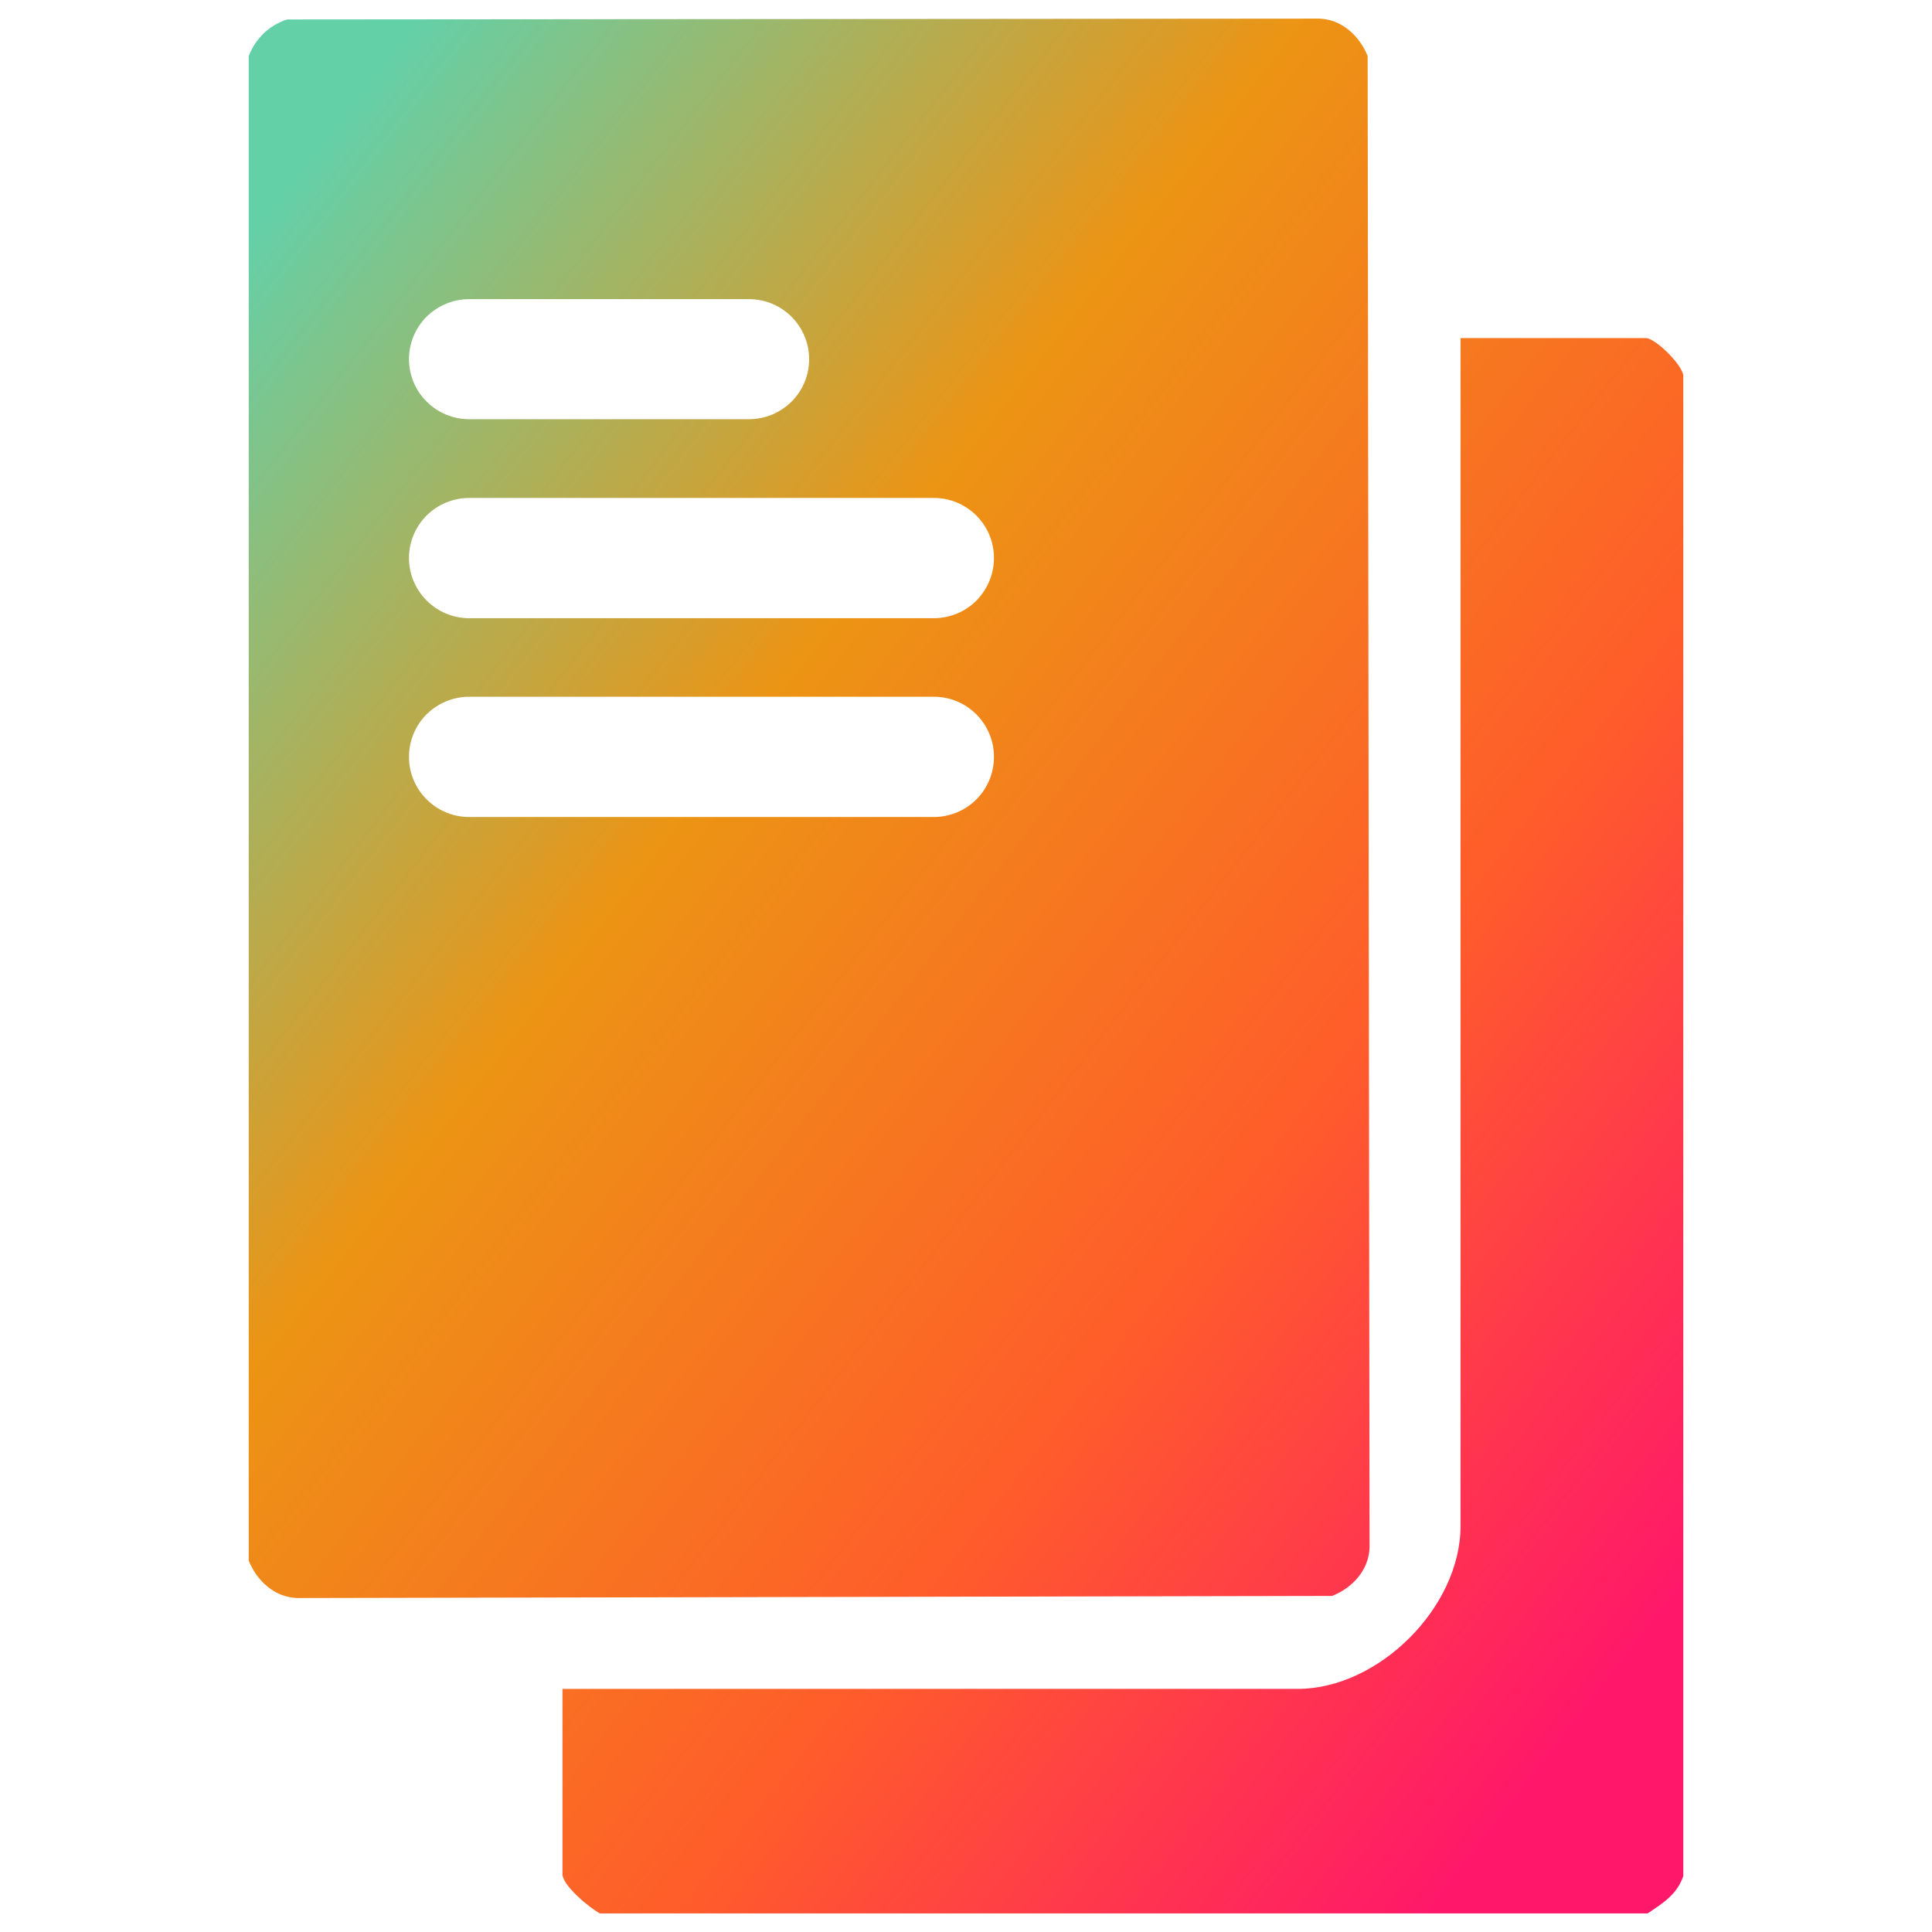
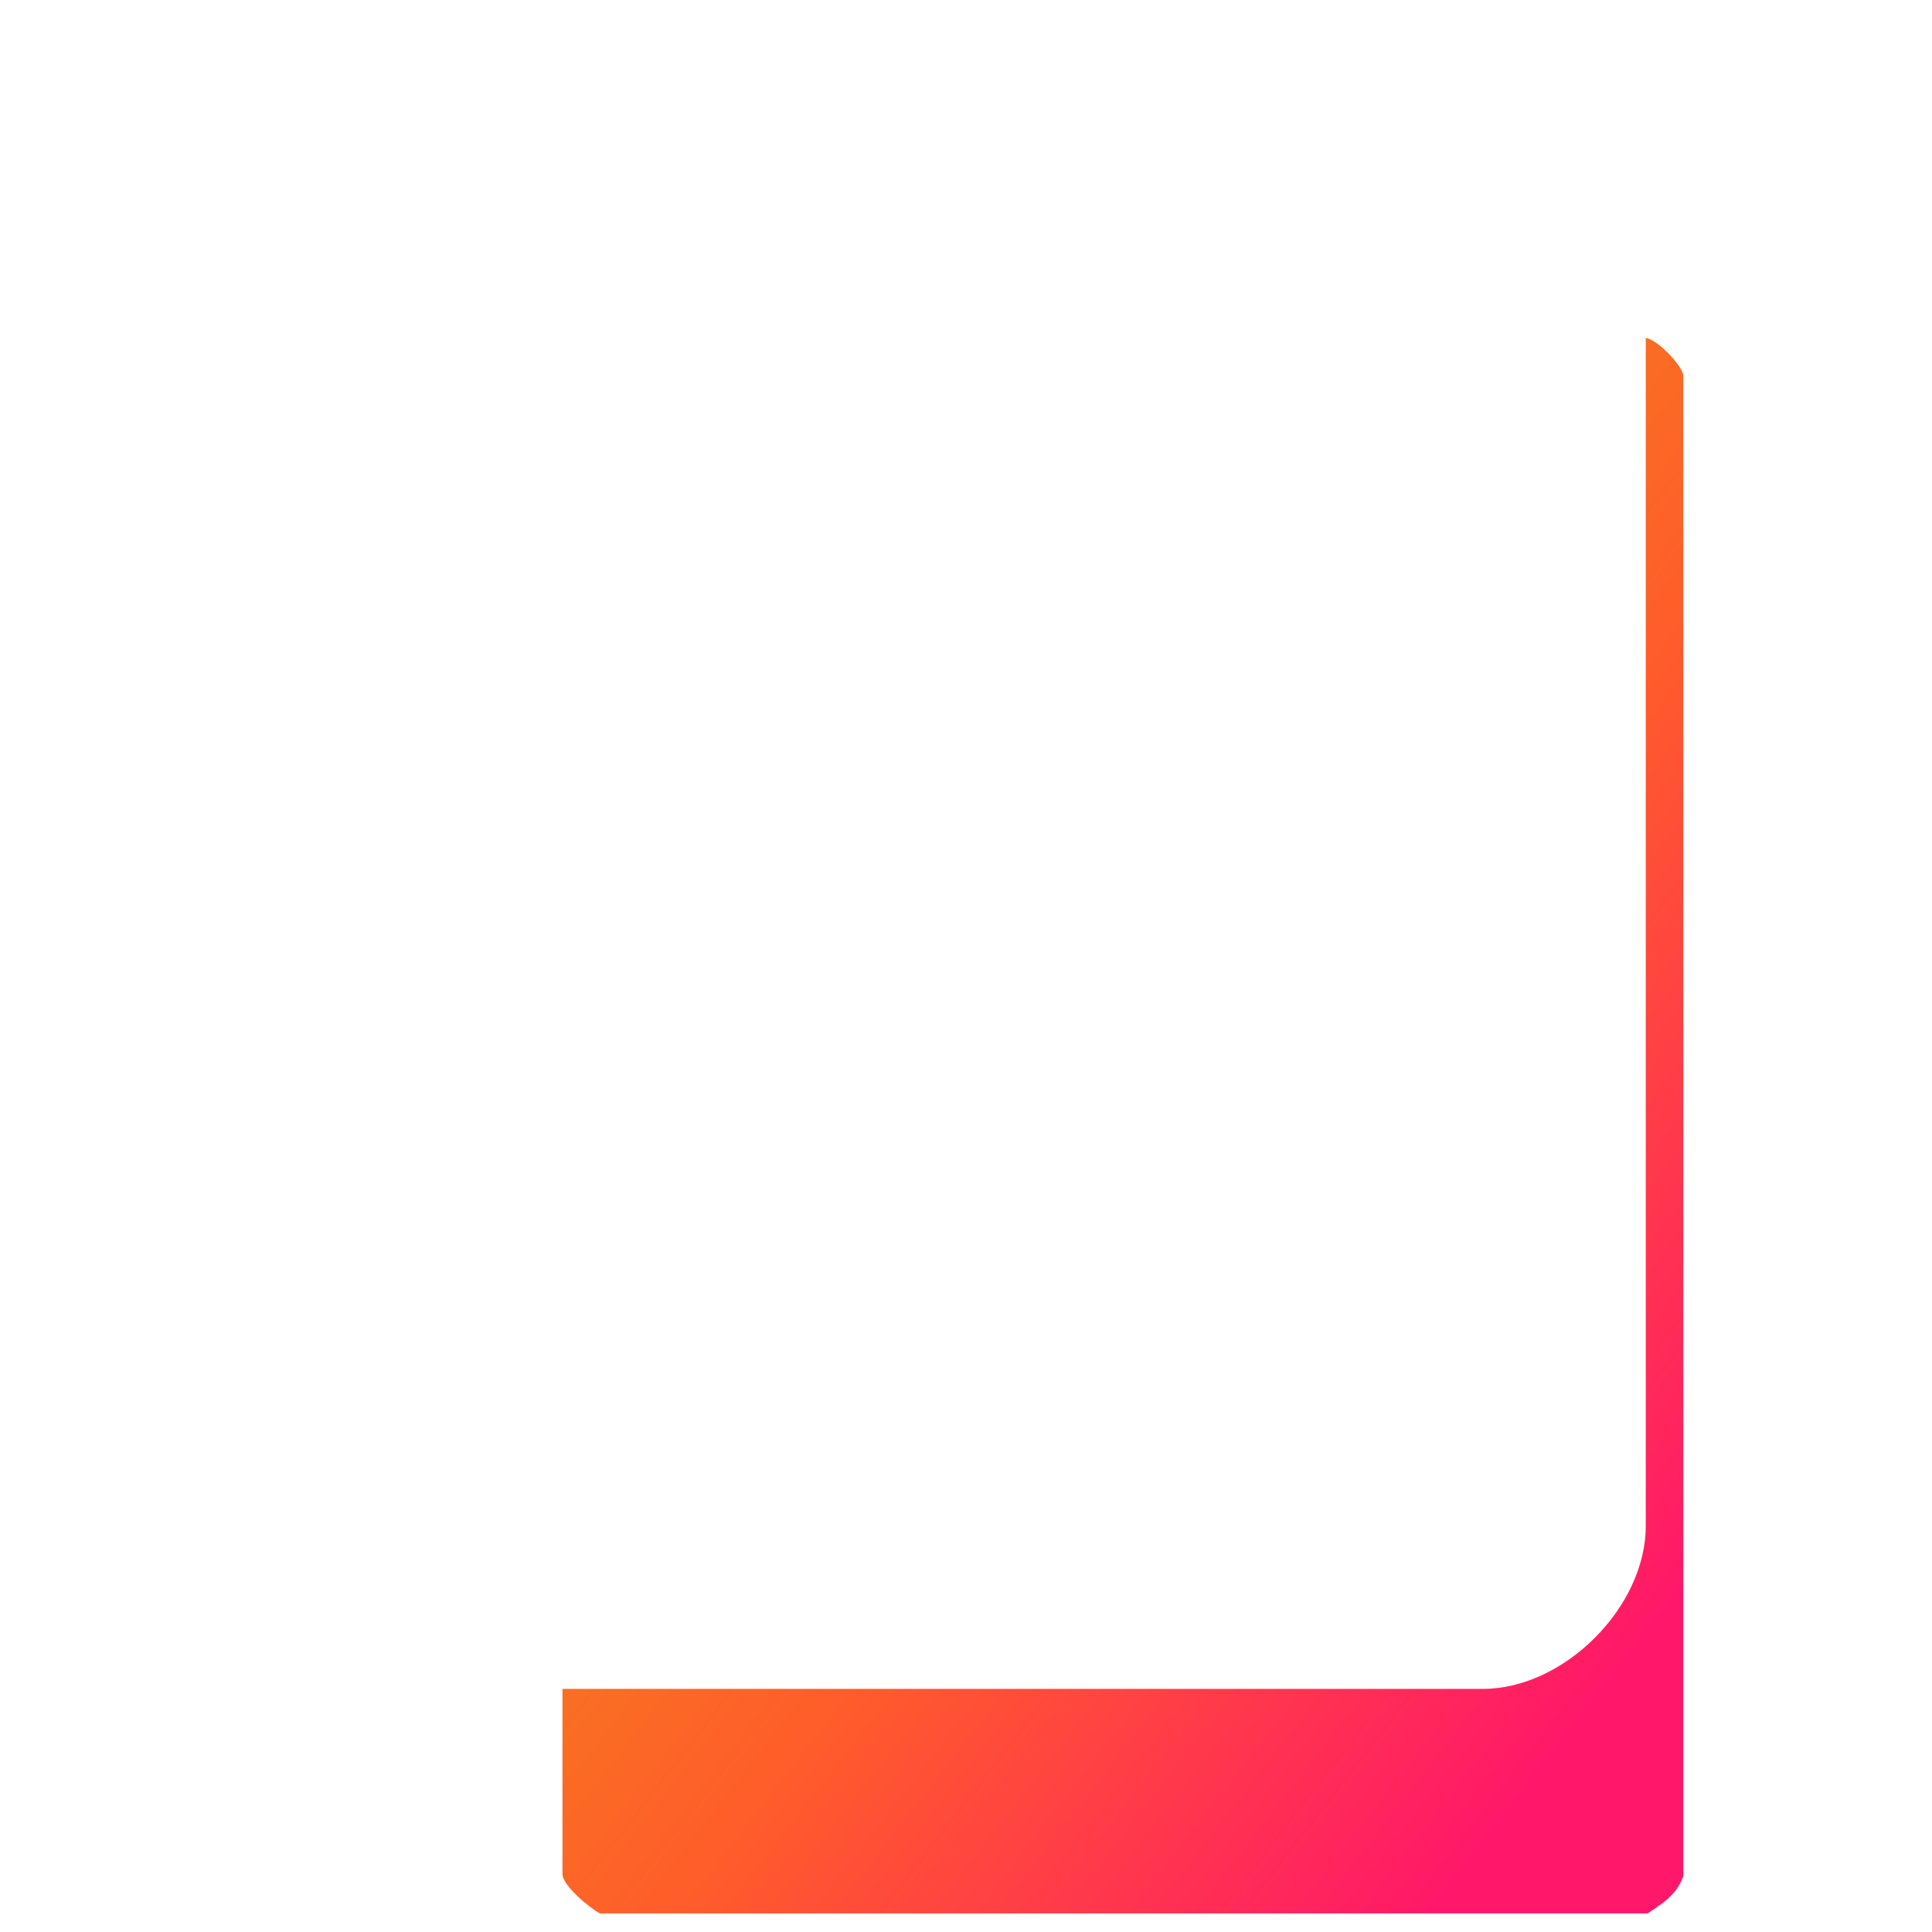
<svg xmlns="http://www.w3.org/2000/svg" version="1.1" id="Layer_1" x="0px" y="0px" viewBox="0 0 150 150" style="enable-background:new 0 0 150 150;" xml:space="preserve">
  <g>
    <linearGradient id="SVGID_1_" gradientUnits="userSpaceOnUse" x1="11.344" y1="28.421" x2="132.269" y2="122.331">
      <stop offset="0" style="stop-color:#64D0A8" />
      <stop offset="0.353" style="stop-color:#EC9414" />
      <stop offset="0.692" style="stop-color:#FF5D2A" />
      <stop offset="1" style="stop-color:#FF176A" />
    </linearGradient>
-     <path style="fill:url(#SVGID_1_);" d="M127.776,26.246h-14.381v92.24c0,6.294-6.346,12.638-12.638,12.638H43.671v14.381   c0,0.889,2.104,2.625,2.905,3.05h81.345c1.181-0.787,2.281-1.465,2.769-2.897V29.143C130.563,28.255,128.5,26.246,127.776,26.246z" />
+     <path style="fill:url(#SVGID_1_);" d="M127.776,26.246v92.24c0,6.294-6.346,12.638-12.638,12.638H43.671v14.381   c0,0.889,2.104,2.625,2.905,3.05h81.345c1.181-0.787,2.281-1.465,2.769-2.897V29.143C130.563,28.255,128.5,26.246,127.776,26.246z" />
    <linearGradient id="SVGID_00000020382863908885012420000010185833459106355874_" gradientUnits="userSpaceOnUse" x1="14.048" y1="24.939" x2="134.973" y2="118.849">
      <stop offset="0" style="stop-color:#64D0A8" />
      <stop offset="0.353" style="stop-color:#EC9414" />
      <stop offset="0.692" style="stop-color:#FF5D2A" />
      <stop offset="1" style="stop-color:#FF176A" />
    </linearGradient>
-     <path style="fill:url(#SVGID_00000020382863908885012420000010185833459106355874_);" d="M106.184,4.355   c-0.625-1.562-2.005-2.86-3.764-2.91L22.285,1.511c-1.397,0.46-2.449,1.479-2.975,2.844v116.807   c0.608,1.545,2.005,2.86,3.764,2.909l80.348-0.164c1.562-0.608,2.86-2.005,2.91-3.764L106.184,4.355z M33.118,24.59   c0.855-0.838,2.022-1.364,3.304-1.364h21.731c2.581,0,4.668,2.088,4.668,4.668c0,1.282-0.526,2.449-1.364,3.288   c-0.855,0.838-2.005,1.364-3.304,1.364H36.421c-2.564,0-4.668-2.088-4.668-4.652C31.753,26.612,32.279,25.428,33.118,24.59z    M75.806,62.068c-0.838,0.838-2.022,1.364-3.304,1.364H36.421c-2.564,0-4.668-2.088-4.668-4.668c0-1.282,0.526-2.466,1.364-3.304   c0.855-0.838,2.022-1.364,3.304-1.364h36.081c2.581,0,4.668,2.088,4.668,4.668C77.171,60.046,76.645,61.23,75.806,62.068z    M75.806,46.633c-0.838,0.838-2.022,1.364-3.304,1.364H36.421c-2.564,0-4.668-2.104-4.668-4.668c0-1.299,0.526-2.449,1.364-3.304   c0.855-0.838,2.022-1.364,3.304-1.364h36.081c2.581,0,4.668,2.088,4.668,4.668C77.171,44.611,76.645,45.778,75.806,46.633z" />
  </g>
</svg>